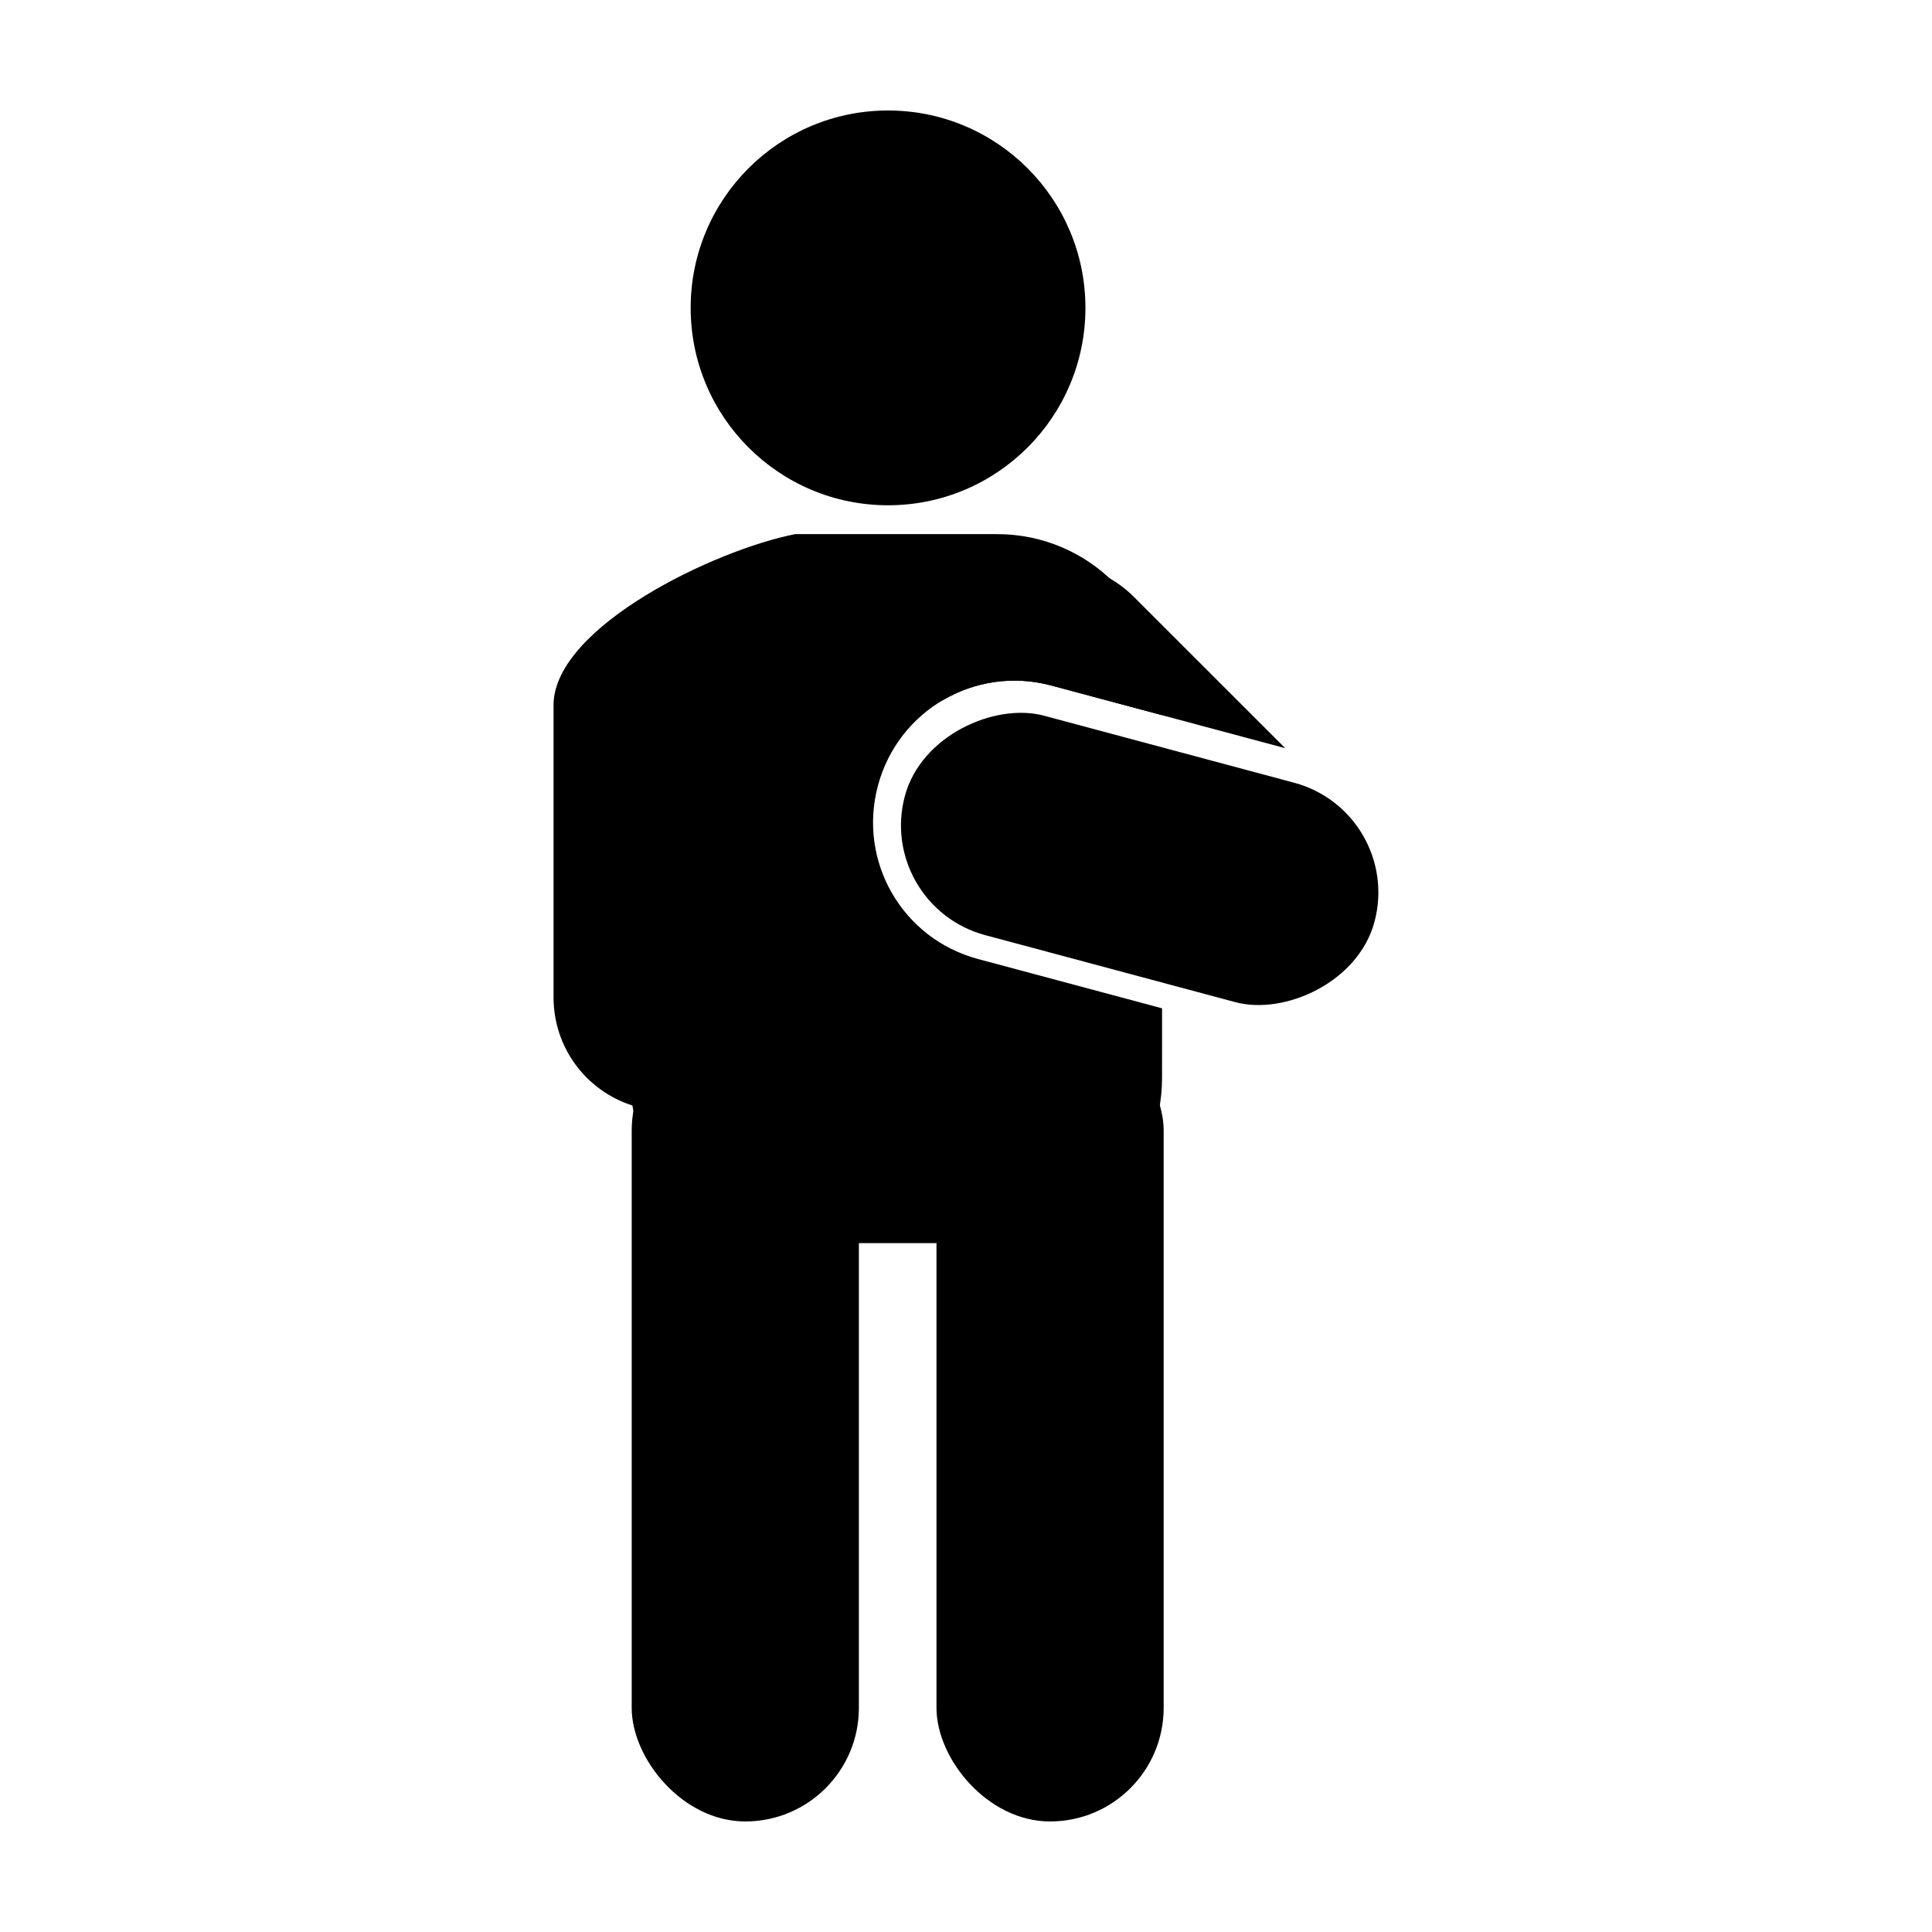
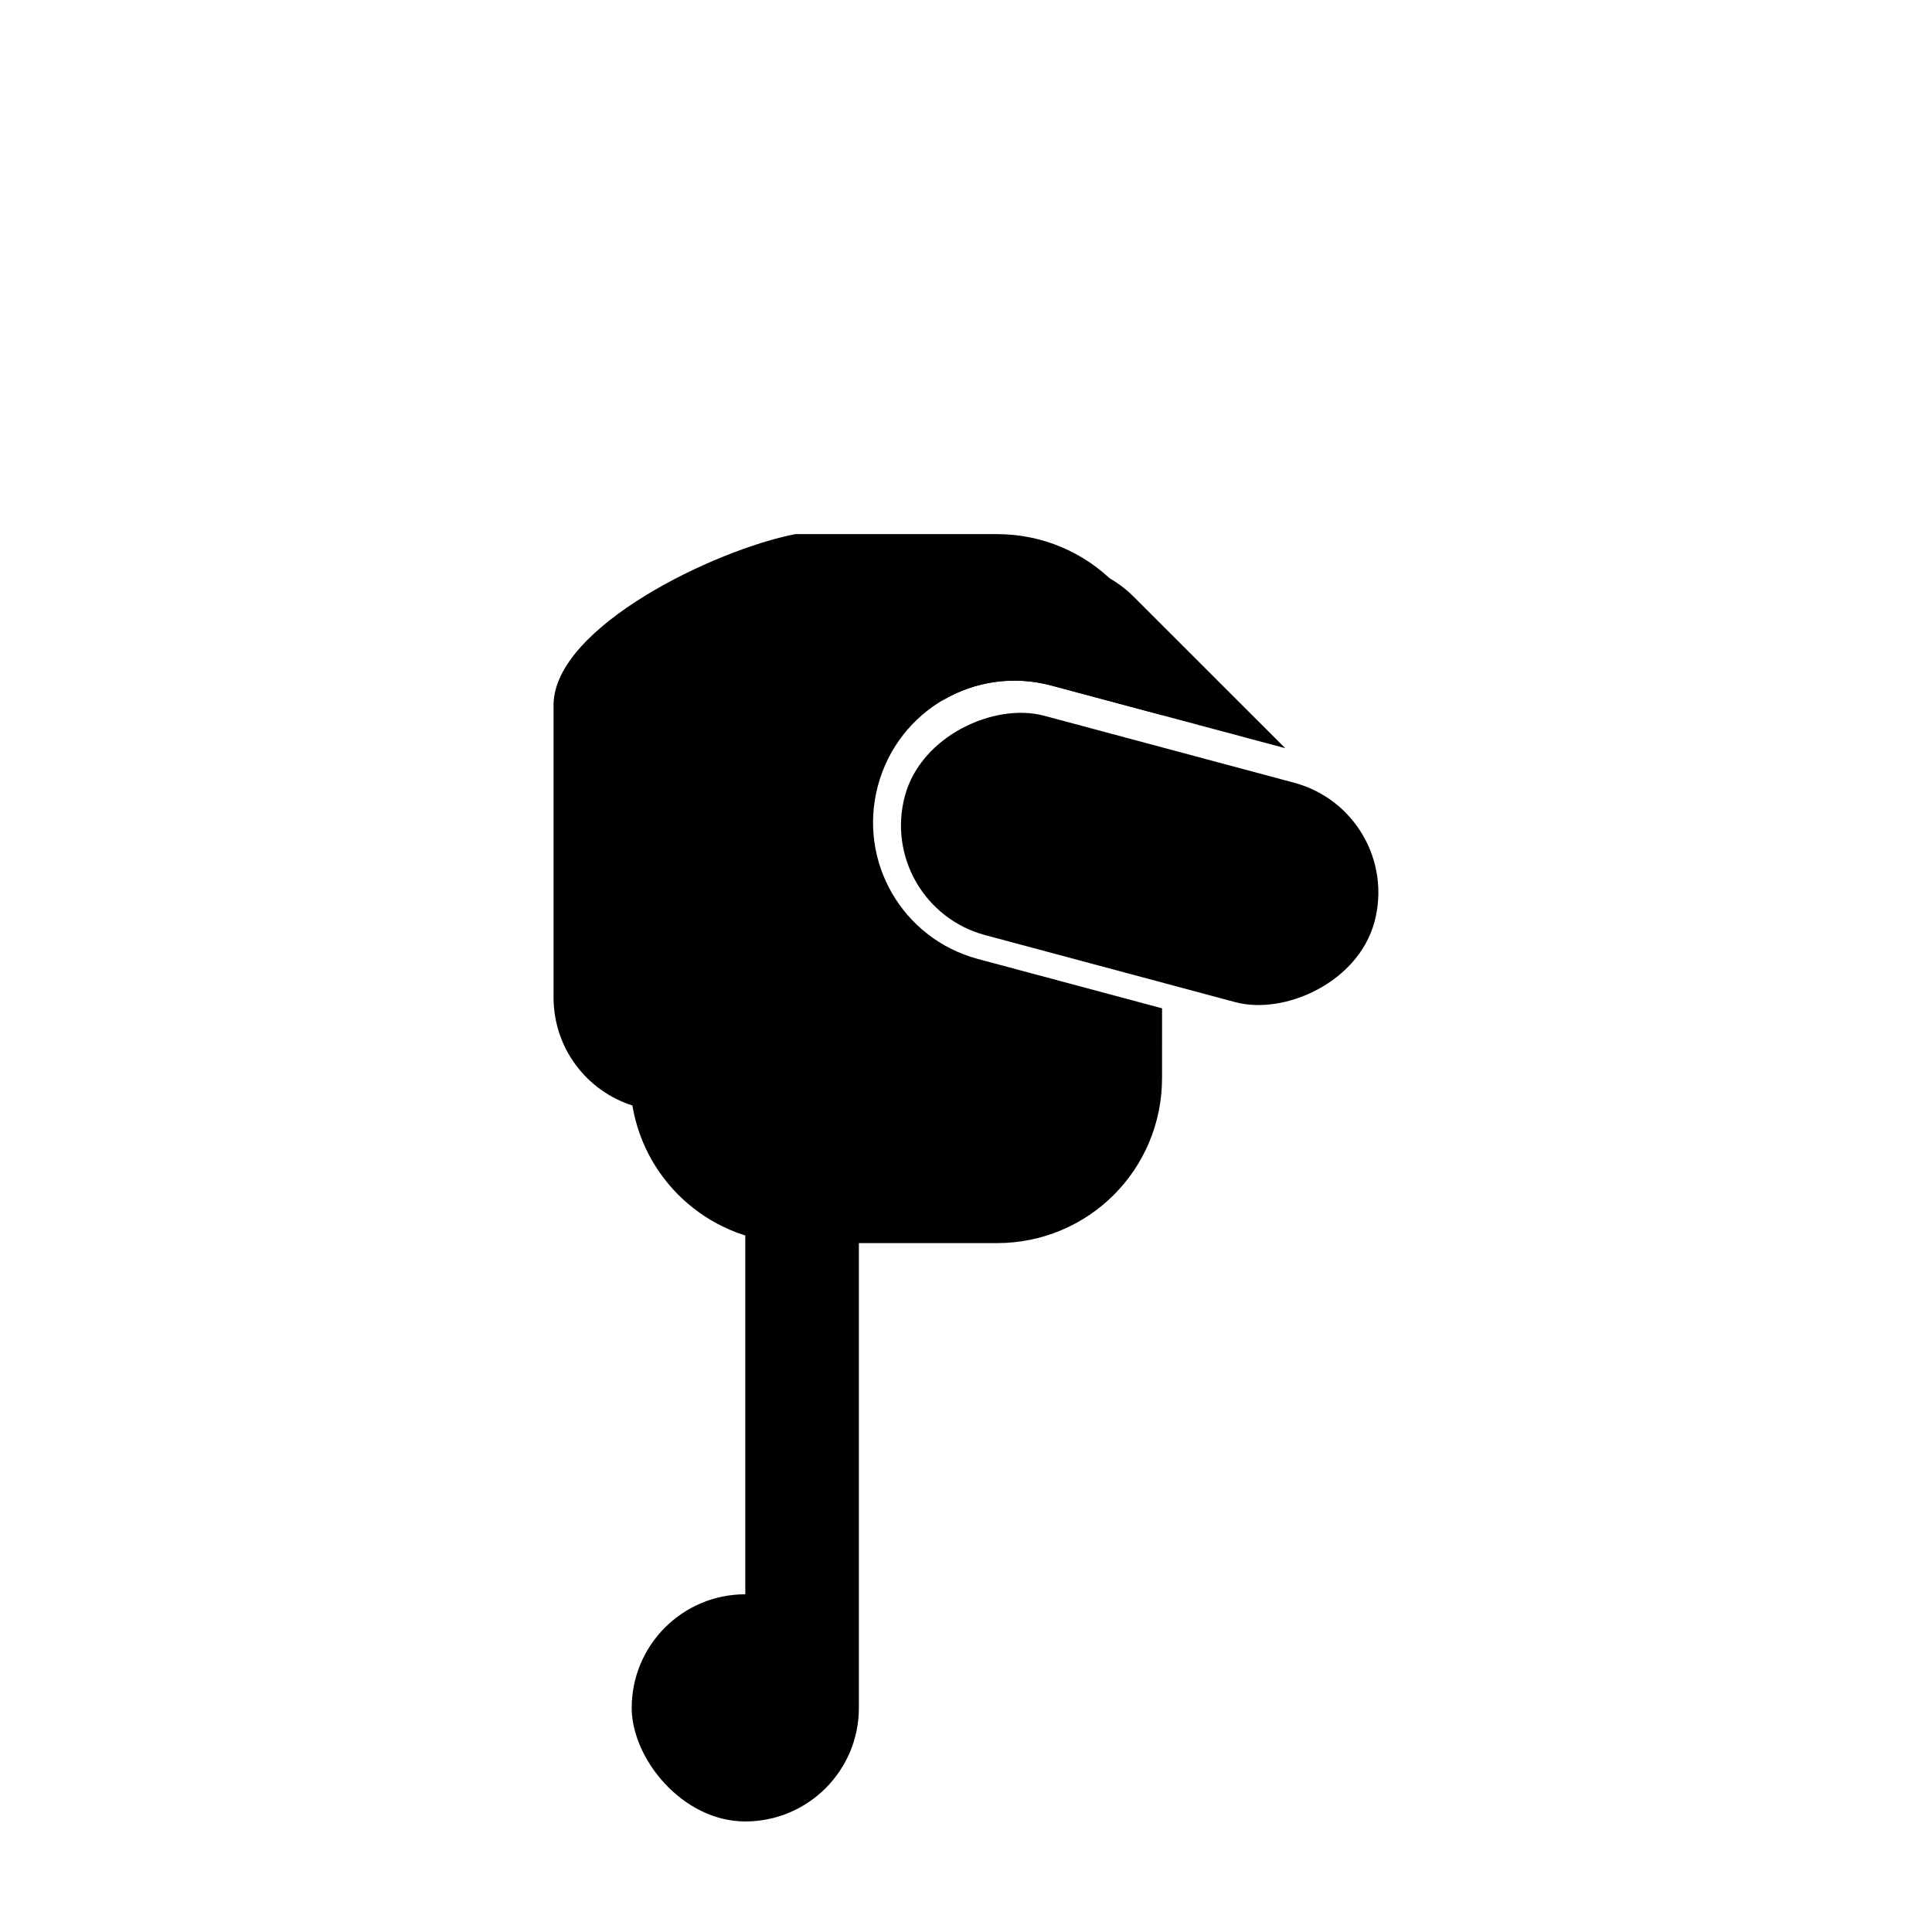
<svg xmlns="http://www.w3.org/2000/svg" fill="#000000" width="800px" height="800px" version="1.1" viewBox="144 144 512 512">
  <g>
    <path d="m354.74 285.55c-21.449 4.203-63.426 24.449-64.043 44.906v77.844c0 13.461 8.754 24.793 20.895 28.668 3.449 20.75 21.391 36.469 43.145 36.469h53.473c24.238 0 43.742-19.504 43.742-43.742l0.008-18.48-48.77-13.066c-20.078-5.379-31.906-25.875-26.527-45.953 5.379-20.078 25.875-31.906 45.953-26.527l29.344 7.859v-4.219c0-24.238-19.504-43.762-43.742-43.762z" />
-     <path d="m341.51 413.52c16.625 0 30.102 16.625 30.102 30.102v152.98c0 16.625-13.477 30.102-30.102 30.102s-30.102-16.625-30.102-30.102v-152.98c0-16.625 13.477-30.102 30.102-30.102z" />
-     <path d="m422.28 413.52c16.625 0 30.102 16.625 30.102 30.102v152.98c0 16.625-13.477 30.102-30.102 30.102s-30.102-16.625-30.102-30.102v-152.98c0-16.625 13.477-30.102 30.102-30.102z" />
+     <path d="m341.51 413.52c16.625 0 30.102 16.625 30.102 30.102v152.98c0 16.625-13.477 30.102-30.102 30.102s-30.102-16.625-30.102-30.102c0-16.625 13.477-30.102 30.102-30.102z" />
    <path d="m423.2 293.32c-7.695 0-15.387 2.949-21.285 8.848-7.488 7.488-10.199 17.867-8.18 27.473 8.379-4.977 18.676-6.703 28.875-3.969l61.992 16.609-40.121-40.109c-5.894-5.902-13.586-8.852-21.281-8.852z" />
-     <path d="m431.65 225.59c0 28.891-23.418 52.312-52.309 52.312s-52.309-23.422-52.309-52.312 23.418-52.309 52.309-52.309 52.309 23.418 52.309 52.309" />
    <path d="m508.25 388.3c-4.305 16.059-23.852 24.773-36.867 21.285l-66.297-17.766c-16.059-4.305-25.59-20.809-21.285-36.867 4.305-16.059 23.852-24.773 36.867-21.285l66.297 17.766c16.059 4.305 25.59 20.809 21.285 36.867z" />
  </g>
</svg>